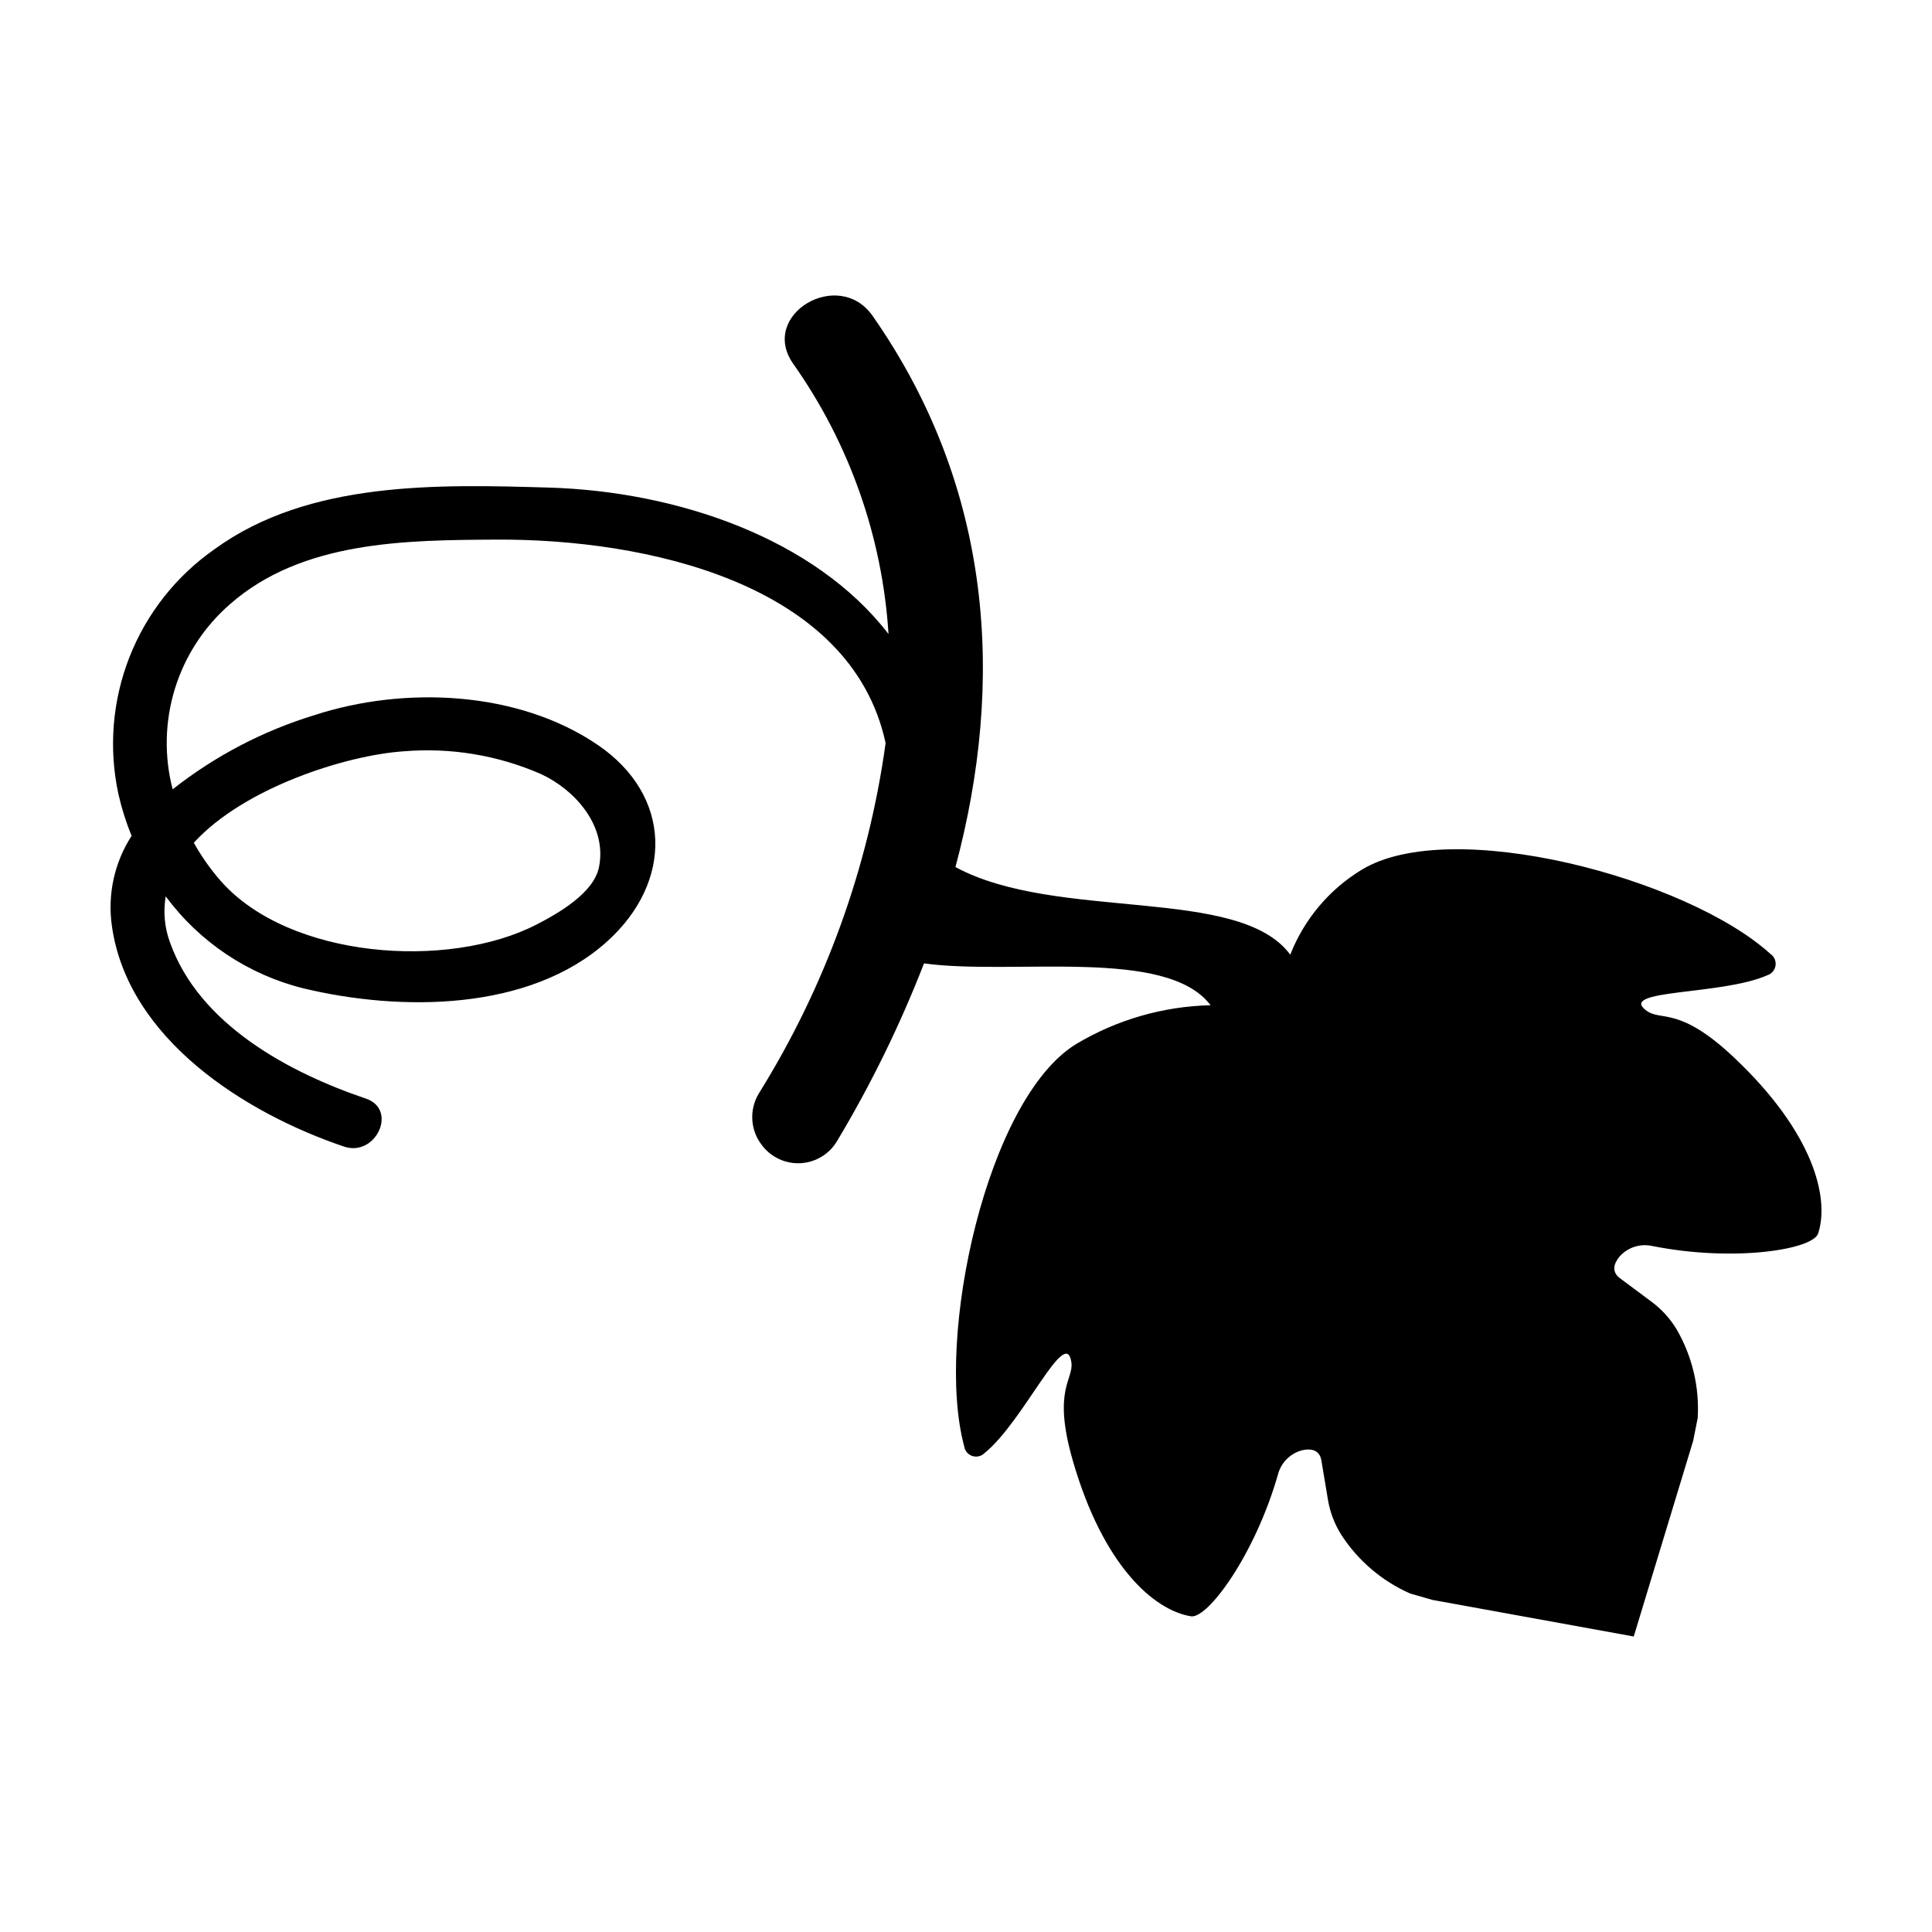
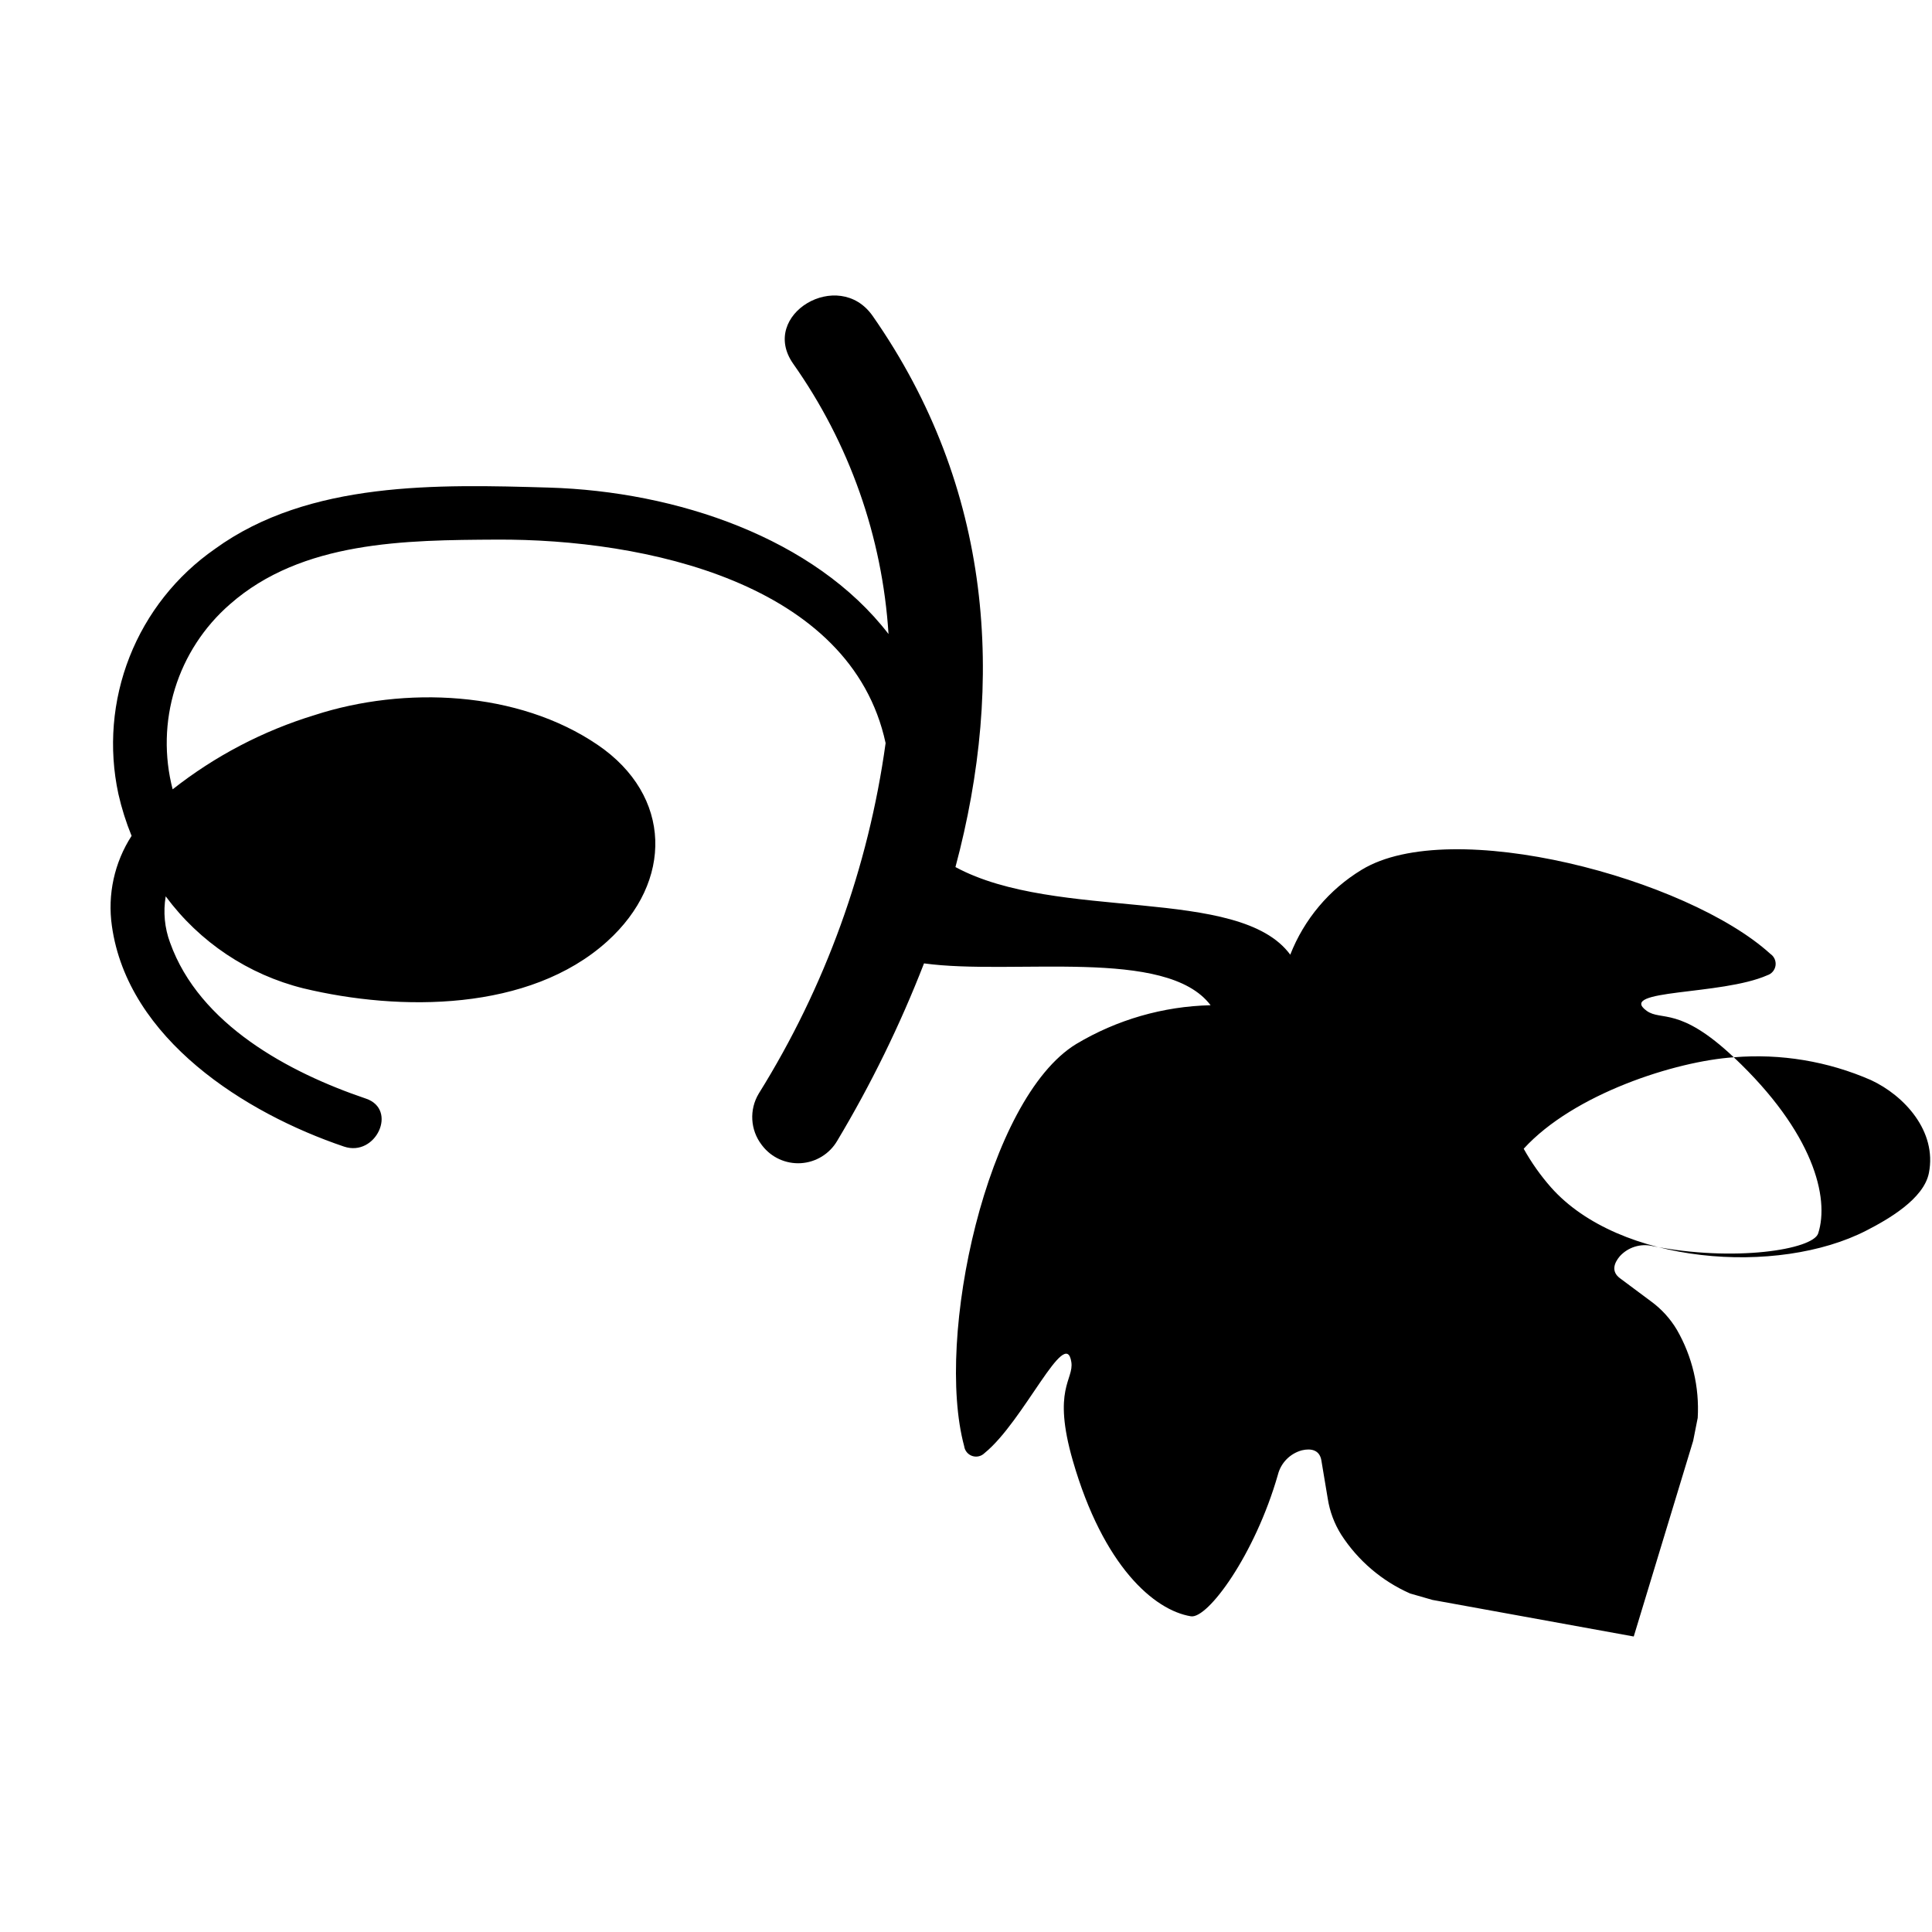
<svg xmlns="http://www.w3.org/2000/svg" fill="#000000" width="800px" height="800px" version="1.1" viewBox="144 144 512 512">
-   <path d="m603.47 424.19c-14.461-13.629-19.195-9.504-23.082-12.309-8.047-5.809 19.715-4.023 31.973-9.43 1.152-0.371 1.996-1.367 2.172-2.566 0.176-1.199-0.348-2.394-1.348-3.078-22.012-20.047-84.66-36.758-108.34-22.301-8.602 5.223-15.246 13.129-18.914 22.496-13.516-18.406-61.809-8.664-88.727-23.219 13.145-49.09 9.961-100.39-21.953-146.07-8.996-12.879-30.156-0.348-21.062 12.66v0.004c14.898 21.082 23.648 45.883 25.277 71.648-19.629-25.477-56.207-37.812-90.004-38.809-29.344-0.863-63.586-1.828-88.512 16.262h0.004c-10.195 7.09-18.066 17.039-22.617 28.59-4.551 11.555-5.582 24.199-2.965 36.336 0.859 3.793 2.031 7.512 3.5 11.109-4.566 7.07-6.418 15.551-5.219 23.879 4.215 29.984 35.348 49.613 61.504 58.461 8.453 2.859 14.34-9.824 5.824-12.707-20.43-6.914-44.164-19.645-51.902-41.324l-0.004 0.004c-1.457-3.926-1.859-8.16-1.16-12.289 8.961 12.133 21.879 20.762 36.52 24.391 25.559 6.137 59.82 6.188 80.465-12.434 17.559-15.84 17.273-38.629-2.496-52.086-21.16-14.406-51.266-15.625-75.02-7.906-13.652 4.164-26.414 10.84-37.629 19.676-2.281-8.773-2.074-18.012 0.605-26.672 2.676-8.664 7.719-16.406 14.559-22.359 19.121-16.84 46.578-17.012 70.688-17.145 39.16-0.215 93.914 11.359 103.09 53.926-4.555 32.969-16.004 64.609-33.605 92.859-2.57 4.25-2.277 9.641 0.742 13.586l0.16 0.211c2.434 3.168 6.281 4.918 10.27 4.668 3.984-0.254 7.586-2.473 9.602-5.918 8.98-15 16.676-30.73 23.008-47.027 23.754 3.258 64.277-4.394 75.945 11.09h-0.004c-12.559 0.289-24.832 3.832-35.613 10.281-23.684 14.457-37.457 77.82-29.688 106.56v0.004c0.156 1.199 0.98 2.211 2.125 2.602 1.148 0.391 2.418 0.098 3.273-0.758 10.414-8.434 21.516-33.941 23.004-24.129 0.719 4.738-5.113 7.066 0.398 26.156 8.062 27.941 21.543 39.629 31.289 41.223 4.453 0.73 16.98-16.305 23.062-37.551l-0.004 0.004c0.801-3.129 3.223-5.59 6.344-6.438 2.379-0.562 4.699-0.156 5.172 2.672l1.688 10.109c0.527 3.406 1.746 6.672 3.582 9.59 4.43 6.856 10.77 12.266 18.234 15.566 1.988 0.57 3.965 1.137 5.953 1.711l53.324 9.691 15.75-51.859c0.402-2.031 0.801-4.047 1.203-6.078 0.473-8.148-1.441-16.258-5.512-23.332-1.758-2.965-4.106-5.539-6.894-7.566l-8.219-6.125c-2.301-1.715-1.602-3.961-0.012-5.82 2.18-2.387 5.473-3.418 8.625-2.699 21.676 4.305 42.555 0.945 43.938-3.348 3.035-9.395-1.199-26.727-22.367-46.672zm-352.43-81.09c12.434-1.031 24.926 1.047 36.355 6.043 8.762 4.074 17.543 13.504 15.352 24.625-1.367 6.941-10.953 12.359-16.539 15.234-23.492 12.105-65.523 9.008-83.633-11.453-2.758-3.137-5.176-6.559-7.211-10.211 13.27-14.559 40.27-23.199 55.676-24.238z" />
+   <path d="m603.47 424.19c-14.461-13.629-19.195-9.504-23.082-12.309-8.047-5.809 19.715-4.023 31.973-9.43 1.152-0.371 1.996-1.367 2.172-2.566 0.176-1.199-0.348-2.394-1.348-3.078-22.012-20.047-84.66-36.758-108.34-22.301-8.602 5.223-15.246 13.129-18.914 22.496-13.516-18.406-61.809-8.664-88.727-23.219 13.145-49.09 9.961-100.39-21.953-146.07-8.996-12.879-30.156-0.348-21.062 12.66v0.004c14.898 21.082 23.648 45.883 25.277 71.648-19.629-25.477-56.207-37.812-90.004-38.809-29.344-0.863-63.586-1.828-88.512 16.262h0.004c-10.195 7.09-18.066 17.039-22.617 28.59-4.551 11.555-5.582 24.199-2.965 36.336 0.859 3.793 2.031 7.512 3.5 11.109-4.566 7.07-6.418 15.551-5.219 23.879 4.215 29.984 35.348 49.613 61.504 58.461 8.453 2.859 14.34-9.824 5.824-12.707-20.43-6.914-44.164-19.645-51.902-41.324l-0.004 0.004c-1.457-3.926-1.859-8.16-1.16-12.289 8.961 12.133 21.879 20.762 36.52 24.391 25.559 6.137 59.82 6.188 80.465-12.434 17.559-15.84 17.273-38.629-2.496-52.086-21.16-14.406-51.266-15.625-75.02-7.906-13.652 4.164-26.414 10.84-37.629 19.676-2.281-8.773-2.074-18.012 0.605-26.672 2.676-8.664 7.719-16.406 14.559-22.359 19.121-16.84 46.578-17.012 70.688-17.145 39.16-0.215 93.914 11.359 103.09 53.926-4.555 32.969-16.004 64.609-33.605 92.859-2.57 4.25-2.277 9.641 0.742 13.586l0.16 0.211c2.434 3.168 6.281 4.918 10.27 4.668 3.984-0.254 7.586-2.473 9.602-5.918 8.98-15 16.676-30.73 23.008-47.027 23.754 3.258 64.277-4.394 75.945 11.09h-0.004c-12.559 0.289-24.832 3.832-35.613 10.281-23.684 14.457-37.457 77.82-29.688 106.56v0.004c0.156 1.199 0.98 2.211 2.125 2.602 1.148 0.391 2.418 0.098 3.273-0.758 10.414-8.434 21.516-33.941 23.004-24.129 0.719 4.738-5.113 7.066 0.398 26.156 8.062 27.941 21.543 39.629 31.289 41.223 4.453 0.73 16.98-16.305 23.062-37.551l-0.004 0.004c0.801-3.129 3.223-5.59 6.344-6.438 2.379-0.562 4.699-0.156 5.172 2.672l1.688 10.109c0.527 3.406 1.746 6.672 3.582 9.59 4.43 6.856 10.77 12.266 18.234 15.566 1.988 0.57 3.965 1.137 5.953 1.711l53.324 9.691 15.75-51.859c0.402-2.031 0.801-4.047 1.203-6.078 0.473-8.148-1.441-16.258-5.512-23.332-1.758-2.965-4.106-5.539-6.894-7.566l-8.219-6.125c-2.301-1.715-1.602-3.961-0.012-5.82 2.18-2.387 5.473-3.418 8.625-2.699 21.676 4.305 42.555 0.945 43.938-3.348 3.035-9.395-1.199-26.727-22.367-46.672zc12.434-1.031 24.926 1.047 36.355 6.043 8.762 4.074 17.543 13.504 15.352 24.625-1.367 6.941-10.953 12.359-16.539 15.234-23.492 12.105-65.523 9.008-83.633-11.453-2.758-3.137-5.176-6.559-7.211-10.211 13.27-14.559 40.27-23.199 55.676-24.238z" />
</svg>